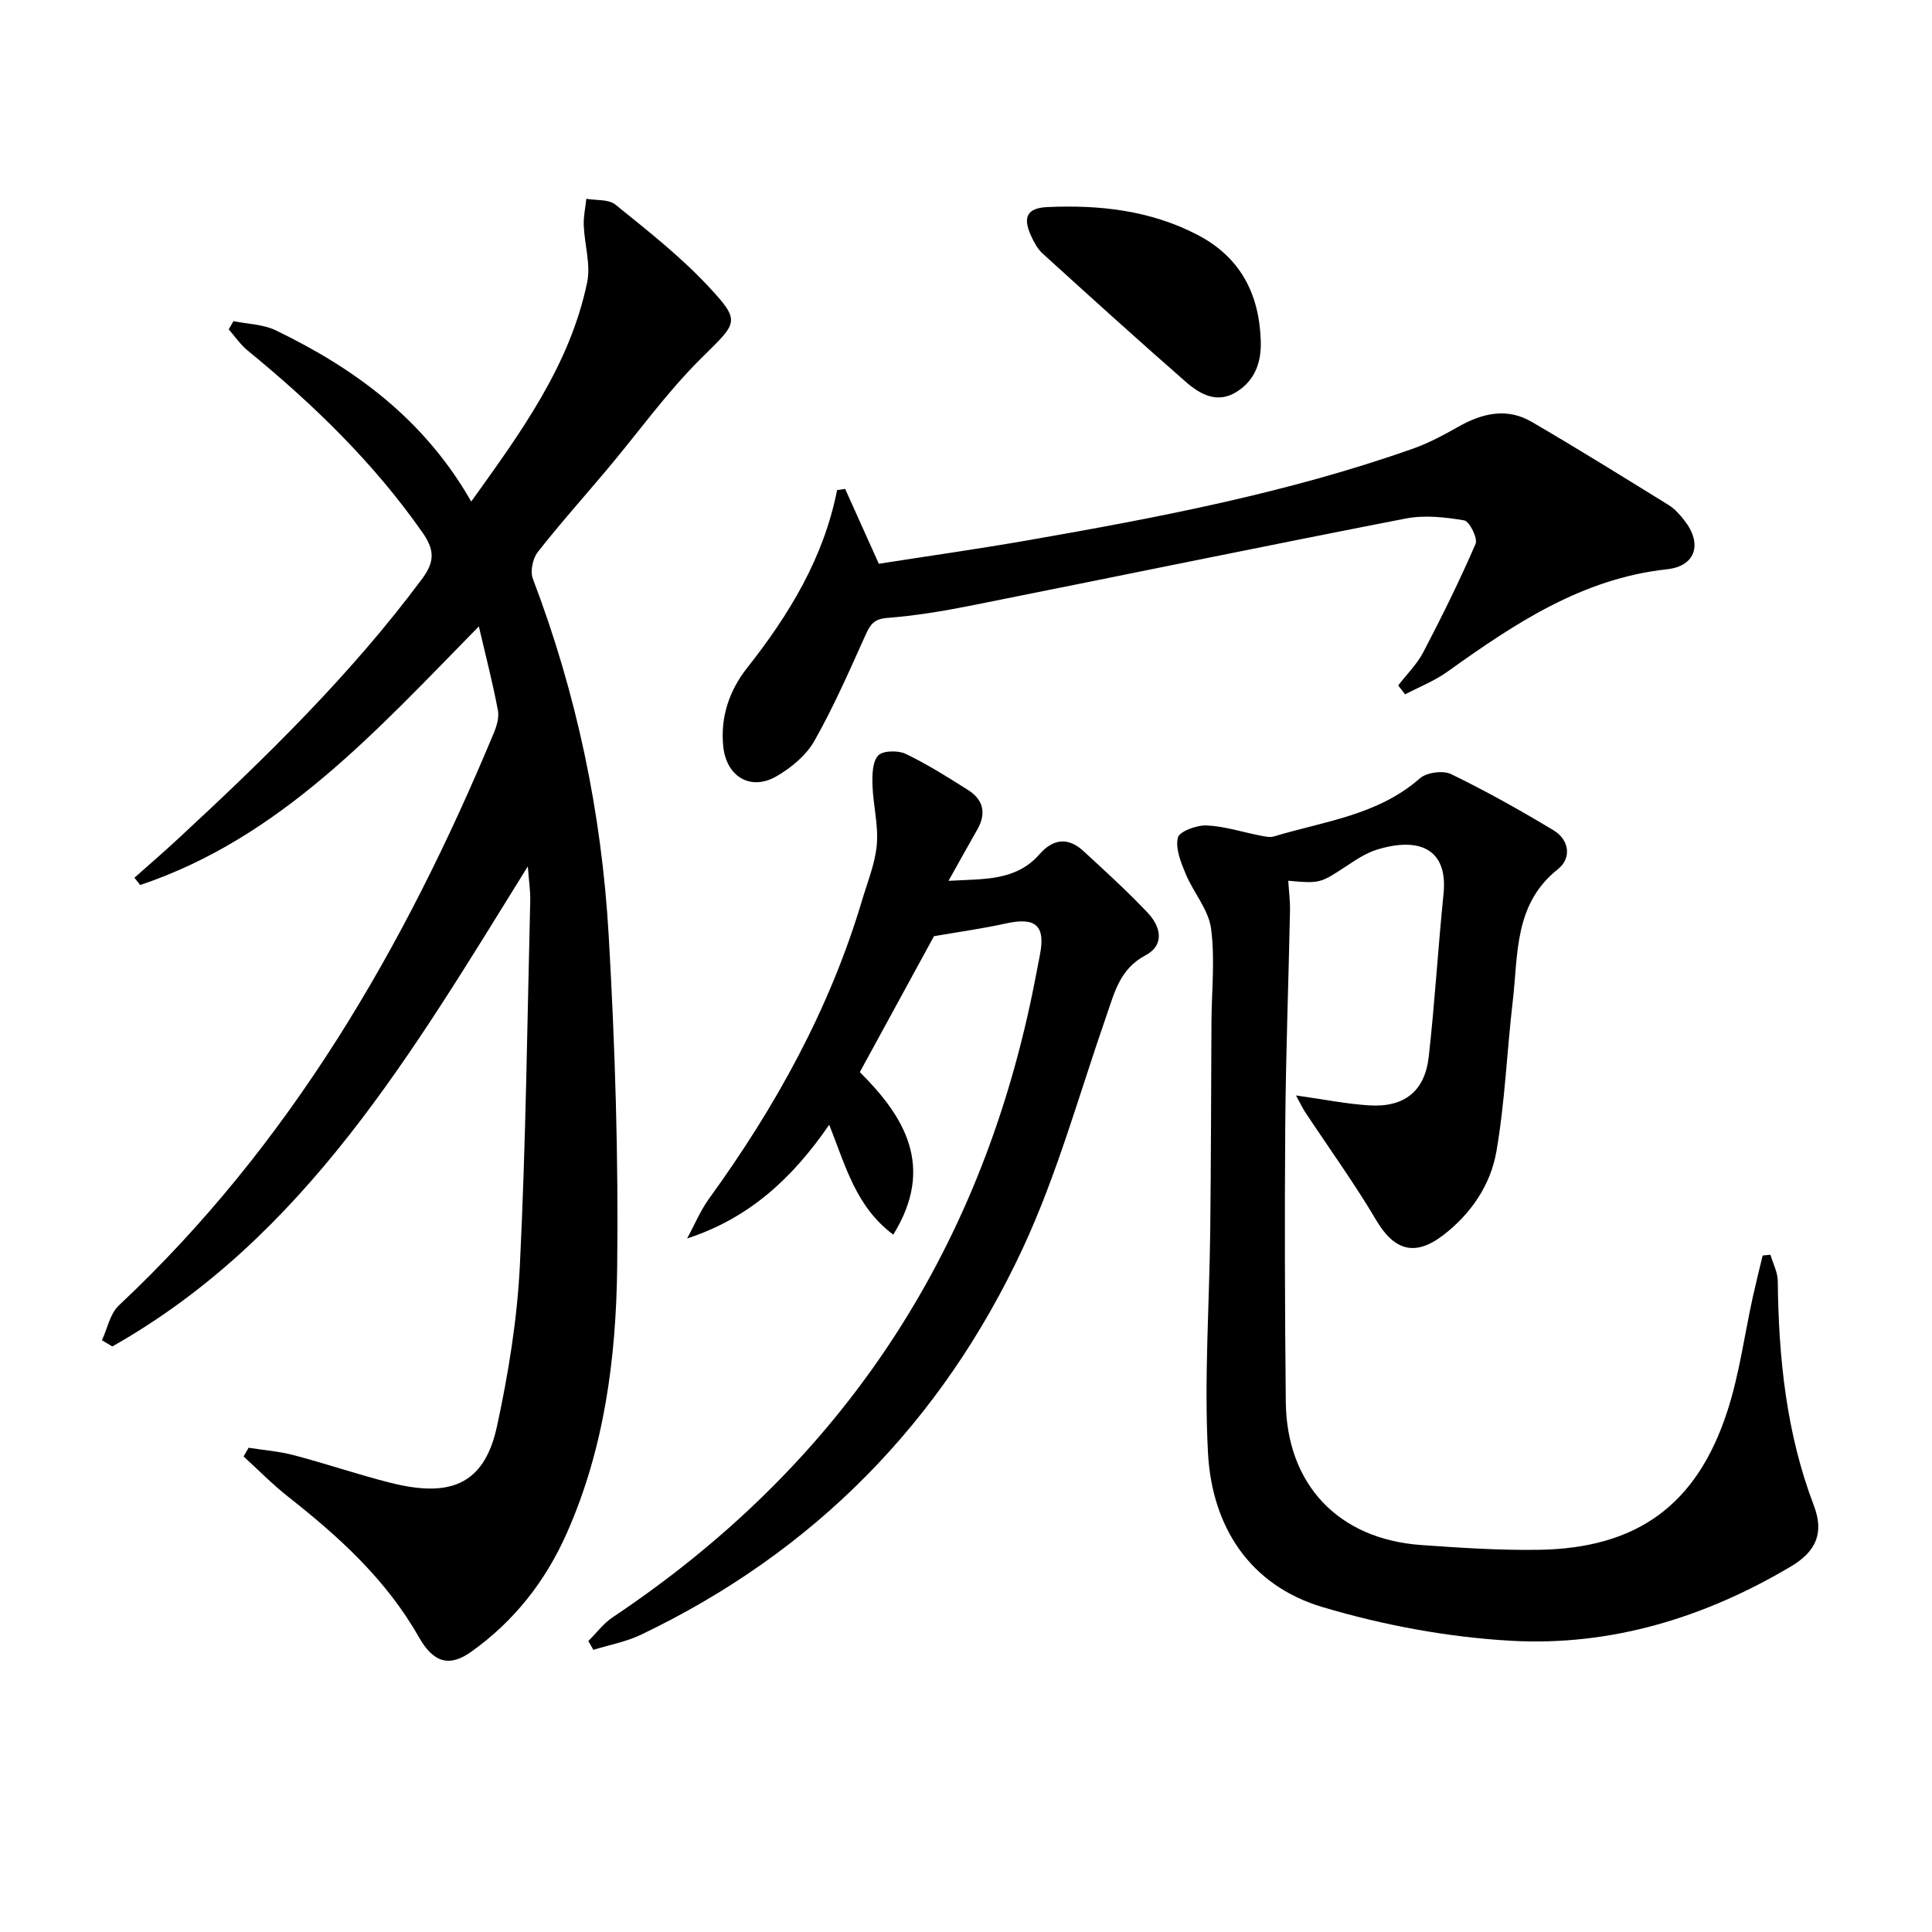
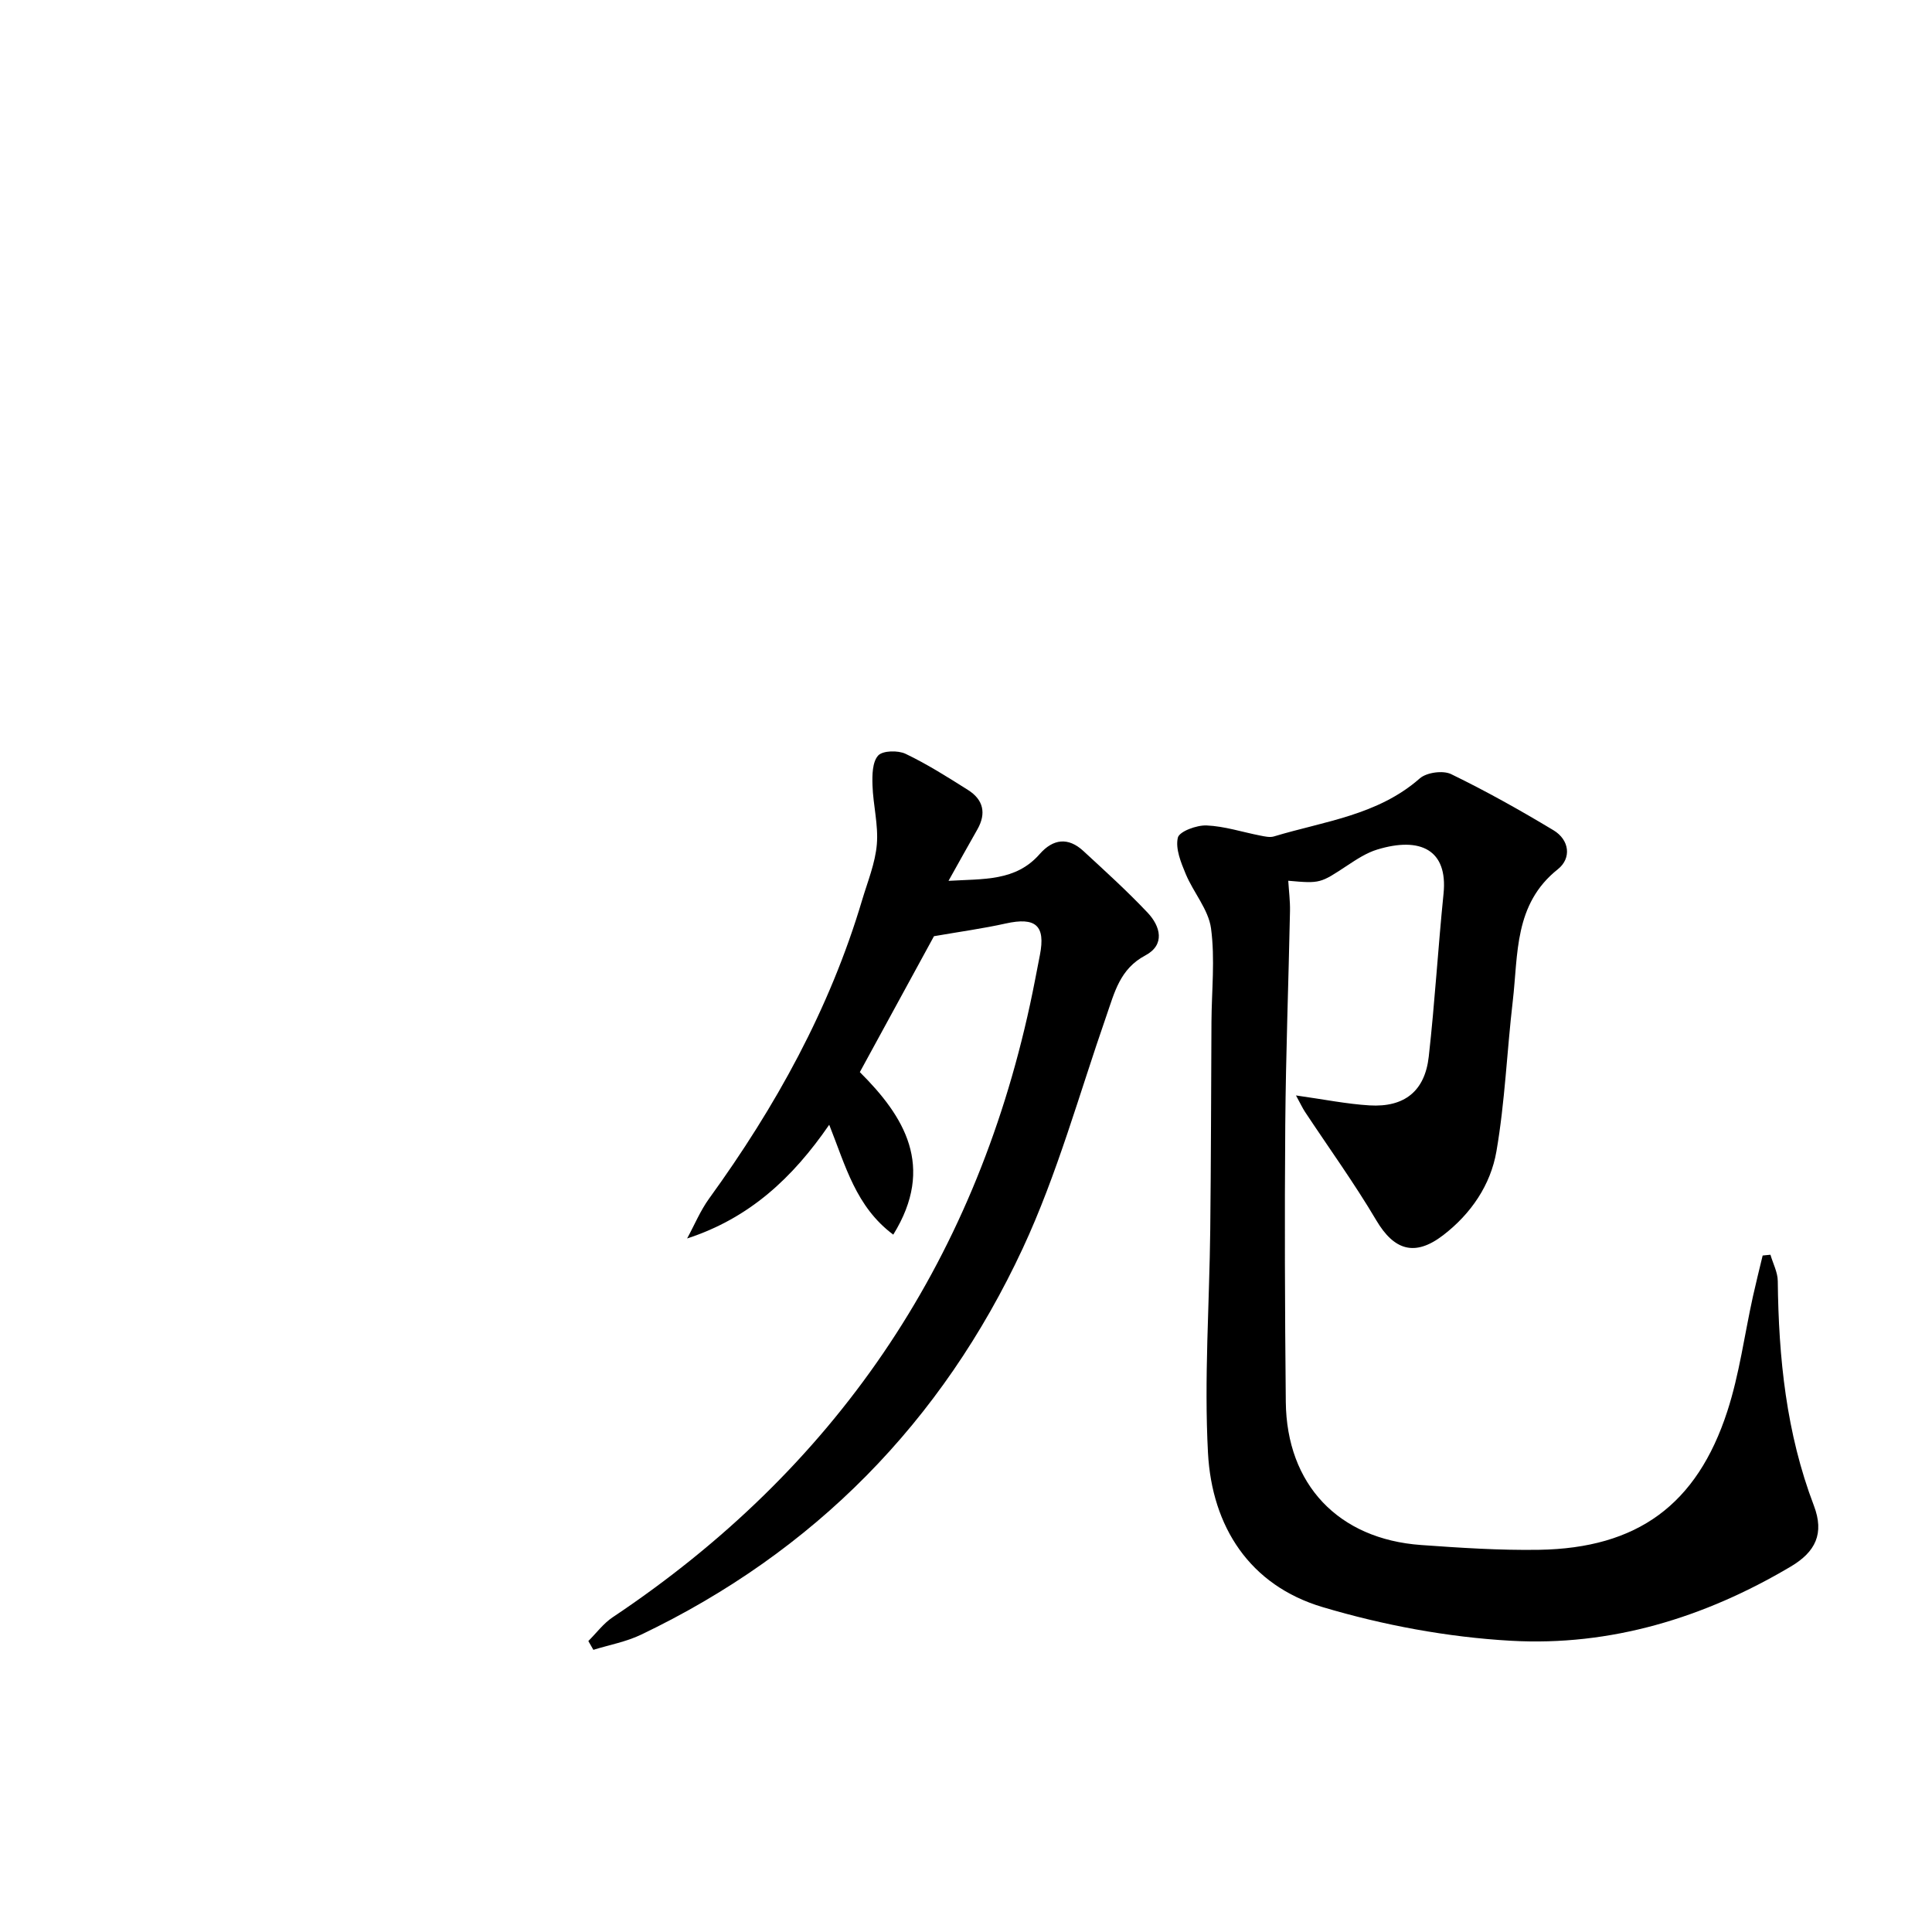
<svg xmlns="http://www.w3.org/2000/svg" enable-background="new 0 0 400 400" viewBox="0 0 400 400">
-   <path d="m99.14 129.69c-21.23 21.62-41.09 43.8-70.11 53.54-.4-.5-.8-1-1.2-1.5 3.02-2.69 6.08-5.32 9.04-8.07 18.11-16.76 35.74-33.94 50.53-53.83 2.66-3.58 2.56-6.02.07-9.58-10.12-14.47-22.63-26.57-36.21-37.69-1.49-1.22-2.61-2.9-3.91-4.37.33-.57.66-1.13.99-1.7 2.94.61 6.15.64 8.77 1.91 16.47 7.95 30.79 18.5 40.45 35.44 10.31-14.37 20.42-28.18 24-45.36.78-3.72-.55-7.86-.7-11.81-.07-1.83.34-3.67.53-5.51 2.04.36 4.61.06 6.02 1.2 6.57 5.32 13.3 10.59 19.06 16.73 7.13 7.61 6.25 7.59-1.38 15.17-7.05 7-12.9 15.2-19.32 22.84-4.82 5.74-9.83 11.32-14.44 17.21-1.04 1.33-1.59 3.98-1.01 5.51 9.07 23.79 14.24 48.48 15.7 73.79 1.32 22.91 2.04 45.9 1.76 68.84-.23 18.76-2.65 37.41-10.41 54.93-4.42 9.98-10.88 18.22-19.76 24.57-4.44 3.17-7.78 2.49-10.92-3.05-6.73-11.87-16.52-20.75-27.05-29.03-3.24-2.55-6.15-5.54-9.21-8.32.35-.6.69-1.21 1.04-1.81 3.14.5 6.34.74 9.4 1.55 6.73 1.77 13.33 4.04 20.07 5.73 11.85 2.96 19.26.73 21.95-11.7 2.38-10.99 4.21-22.25 4.75-33.47 1.23-25.09 1.52-50.22 2.14-75.34.05-1.95-.26-3.9-.5-7.14-23.88 38.46-46.09 76.81-86.03 99.4-.71-.43-1.43-.86-2.14-1.29 1.13-2.43 1.67-5.49 3.48-7.19 35.46-33.24 59.16-74.15 77.63-118.49.61-1.46 1.15-3.24.87-4.71-1.04-5.54-2.45-10.99-3.95-17.4z" />
  <path d="m268.32 226.8c5.77.81 10.48 1.77 15.23 2.06 7.23.43 11.46-2.95 12.26-10.11 1.26-11.22 1.92-22.5 3.06-33.73.92-9.08-4.81-11.85-13.73-9.13-2.18.66-4.21 1.99-6.15 3.27-5.65 3.73-5.61 3.78-12.27 3.19.13 2.13.4 4.2.36 6.27-.3 14.75-.86 29.5-.98 44.25-.15 19.12-.08 38.24.11 57.36.17 17.13 10.88 28.43 28.03 29.65 8.12.58 16.27 1.12 24.4.99 20.33-.33 32.68-9.29 38.98-28.67 2.5-7.68 3.55-15.83 5.3-23.76.63-2.84 1.34-5.67 2.02-8.5.54-.05 1.07-.11 1.61-.16.53 1.82 1.51 3.64 1.52 5.47.17 15.87 1.75 31.45 7.47 46.46 2.21 5.8.35 9.59-4.8 12.64-17.87 10.59-37.26 16.52-57.94 15.35-13.11-.74-26.39-3.22-38.98-6.97-15.08-4.49-22.9-16.64-23.72-31.93-.82-15.37.3-30.84.47-46.27.16-14.32.17-28.65.25-42.97.04-6.46.76-13.01-.09-19.35-.53-3.9-3.63-7.41-5.23-11.24-1-2.4-2.17-5.26-1.64-7.54.3-1.29 3.9-2.62 5.96-2.53 3.73.16 7.41 1.38 11.12 2.1.93.18 1.98.43 2.83.17 10.39-3.14 21.49-4.37 30.18-12.01 1.41-1.24 4.8-1.7 6.48-.89 7.25 3.52 14.3 7.47 21.21 11.63 3.32 2 3.76 5.8.89 8.07-9.1 7.23-8.19 17.59-9.33 27.32-1.21 10.36-1.61 20.83-3.38 31.08-1.2 6.96-5.26 12.93-11.02 17.36-5.86 4.5-10.16 3.16-13.85-3.07-4.56-7.71-9.82-14.99-14.77-22.47-.51-.78-.91-1.65-1.86-3.39z" />
  <path d="m193.37 193.83c-4.61 8.45-9.85 18.04-15.35 28.14 9.16 9.13 15.67 19.5 6.92 33.65-7.75-5.79-9.85-14.18-13.26-22.75-7.57 11-16.51 19.34-29.42 23.54 1.51-2.77 2.73-5.74 4.56-8.27 13.75-18.98 24.97-39.23 31.68-61.81 1.14-3.82 2.71-7.62 3.04-11.52.34-4.02-.77-8.14-.9-12.23-.07-2.1-.04-4.81 1.17-6.15.94-1.04 4.1-1.11 5.68-.36 4.48 2.14 8.72 4.83 12.93 7.49 3.18 2.01 3.83 4.83 1.93 8.17-1.87 3.28-3.7 6.58-5.97 10.64 7.28-.44 13.91.12 18.87-5.54 2.79-3.18 5.91-3.54 9.05-.64 4.52 4.17 9.09 8.31 13.31 12.78 2.66 2.82 3.66 6.64-.48 8.84-5.26 2.79-6.37 7.64-8.06 12.5-5.61 16.12-10.15 32.75-17.32 48.15-16.71 35.88-43.13 62.83-79.06 80-3.08 1.47-6.55 2.1-9.84 3.12-.35-.61-.69-1.21-1.04-1.82 1.66-1.65 3.11-3.63 5.02-4.91 45.91-30.66 74.74-72.94 86.43-126.89.74-3.4 1.37-6.82 2.04-10.23 1.2-6.12-.87-7.91-7.08-6.53-4.68 1.04-9.44 1.69-14.85 2.63z" />
-   <path d="m289.48 141.92c1.76-2.3 3.9-4.4 5.22-6.93 3.84-7.35 7.52-14.79 10.8-22.39.5-1.15-1.26-4.67-2.36-4.86-3.96-.68-8.23-1.14-12.13-.38-30.09 5.86-60.11 12.07-90.18 18.06-5.68 1.13-11.43 2.07-17.19 2.52-2.74.21-3.5 1.44-4.46 3.57-3.33 7.39-6.59 14.86-10.58 21.9-1.7 2.99-4.81 5.57-7.87 7.33-5.34 3.07-10.32.04-10.98-6.12-.65-6.13 1.25-11.67 4.92-16.32 8.69-11.02 15.86-22.75 18.64-36.83.56-.08 1.11-.17 1.67-.25 2.22 4.95 4.45 9.89 6.97 15.5 9.69-1.52 20.31-3.02 30.88-4.86 26.97-4.71 53.85-9.83 79.76-18.99 3.25-1.15 6.35-2.83 9.36-4.53 4.94-2.79 10.04-3.99 15.15-1.01 9.58 5.58 19 11.44 28.43 17.27 1.24.77 2.27 1.96 3.19 3.13 3.78 4.81 2.41 9.48-3.58 10.13-17.65 1.93-31.62 11.31-45.47 21.21-2.67 1.91-5.82 3.15-8.76 4.69-.46-.62-.95-1.23-1.43-1.84z" />
-   <path d="m261.02 70.39c.2 4.47-1.12 8.32-5.01 10.75-3.97 2.49-7.53.52-10.46-2.04-10-8.75-19.85-17.67-29.68-26.6-1.07-.97-1.82-2.4-2.43-3.74-1.74-3.86-.76-5.71 3.45-5.89 10.73-.48 21.21.67 30.94 5.7 8.87 4.58 12.84 12.11 13.19 21.82z" />
</svg>